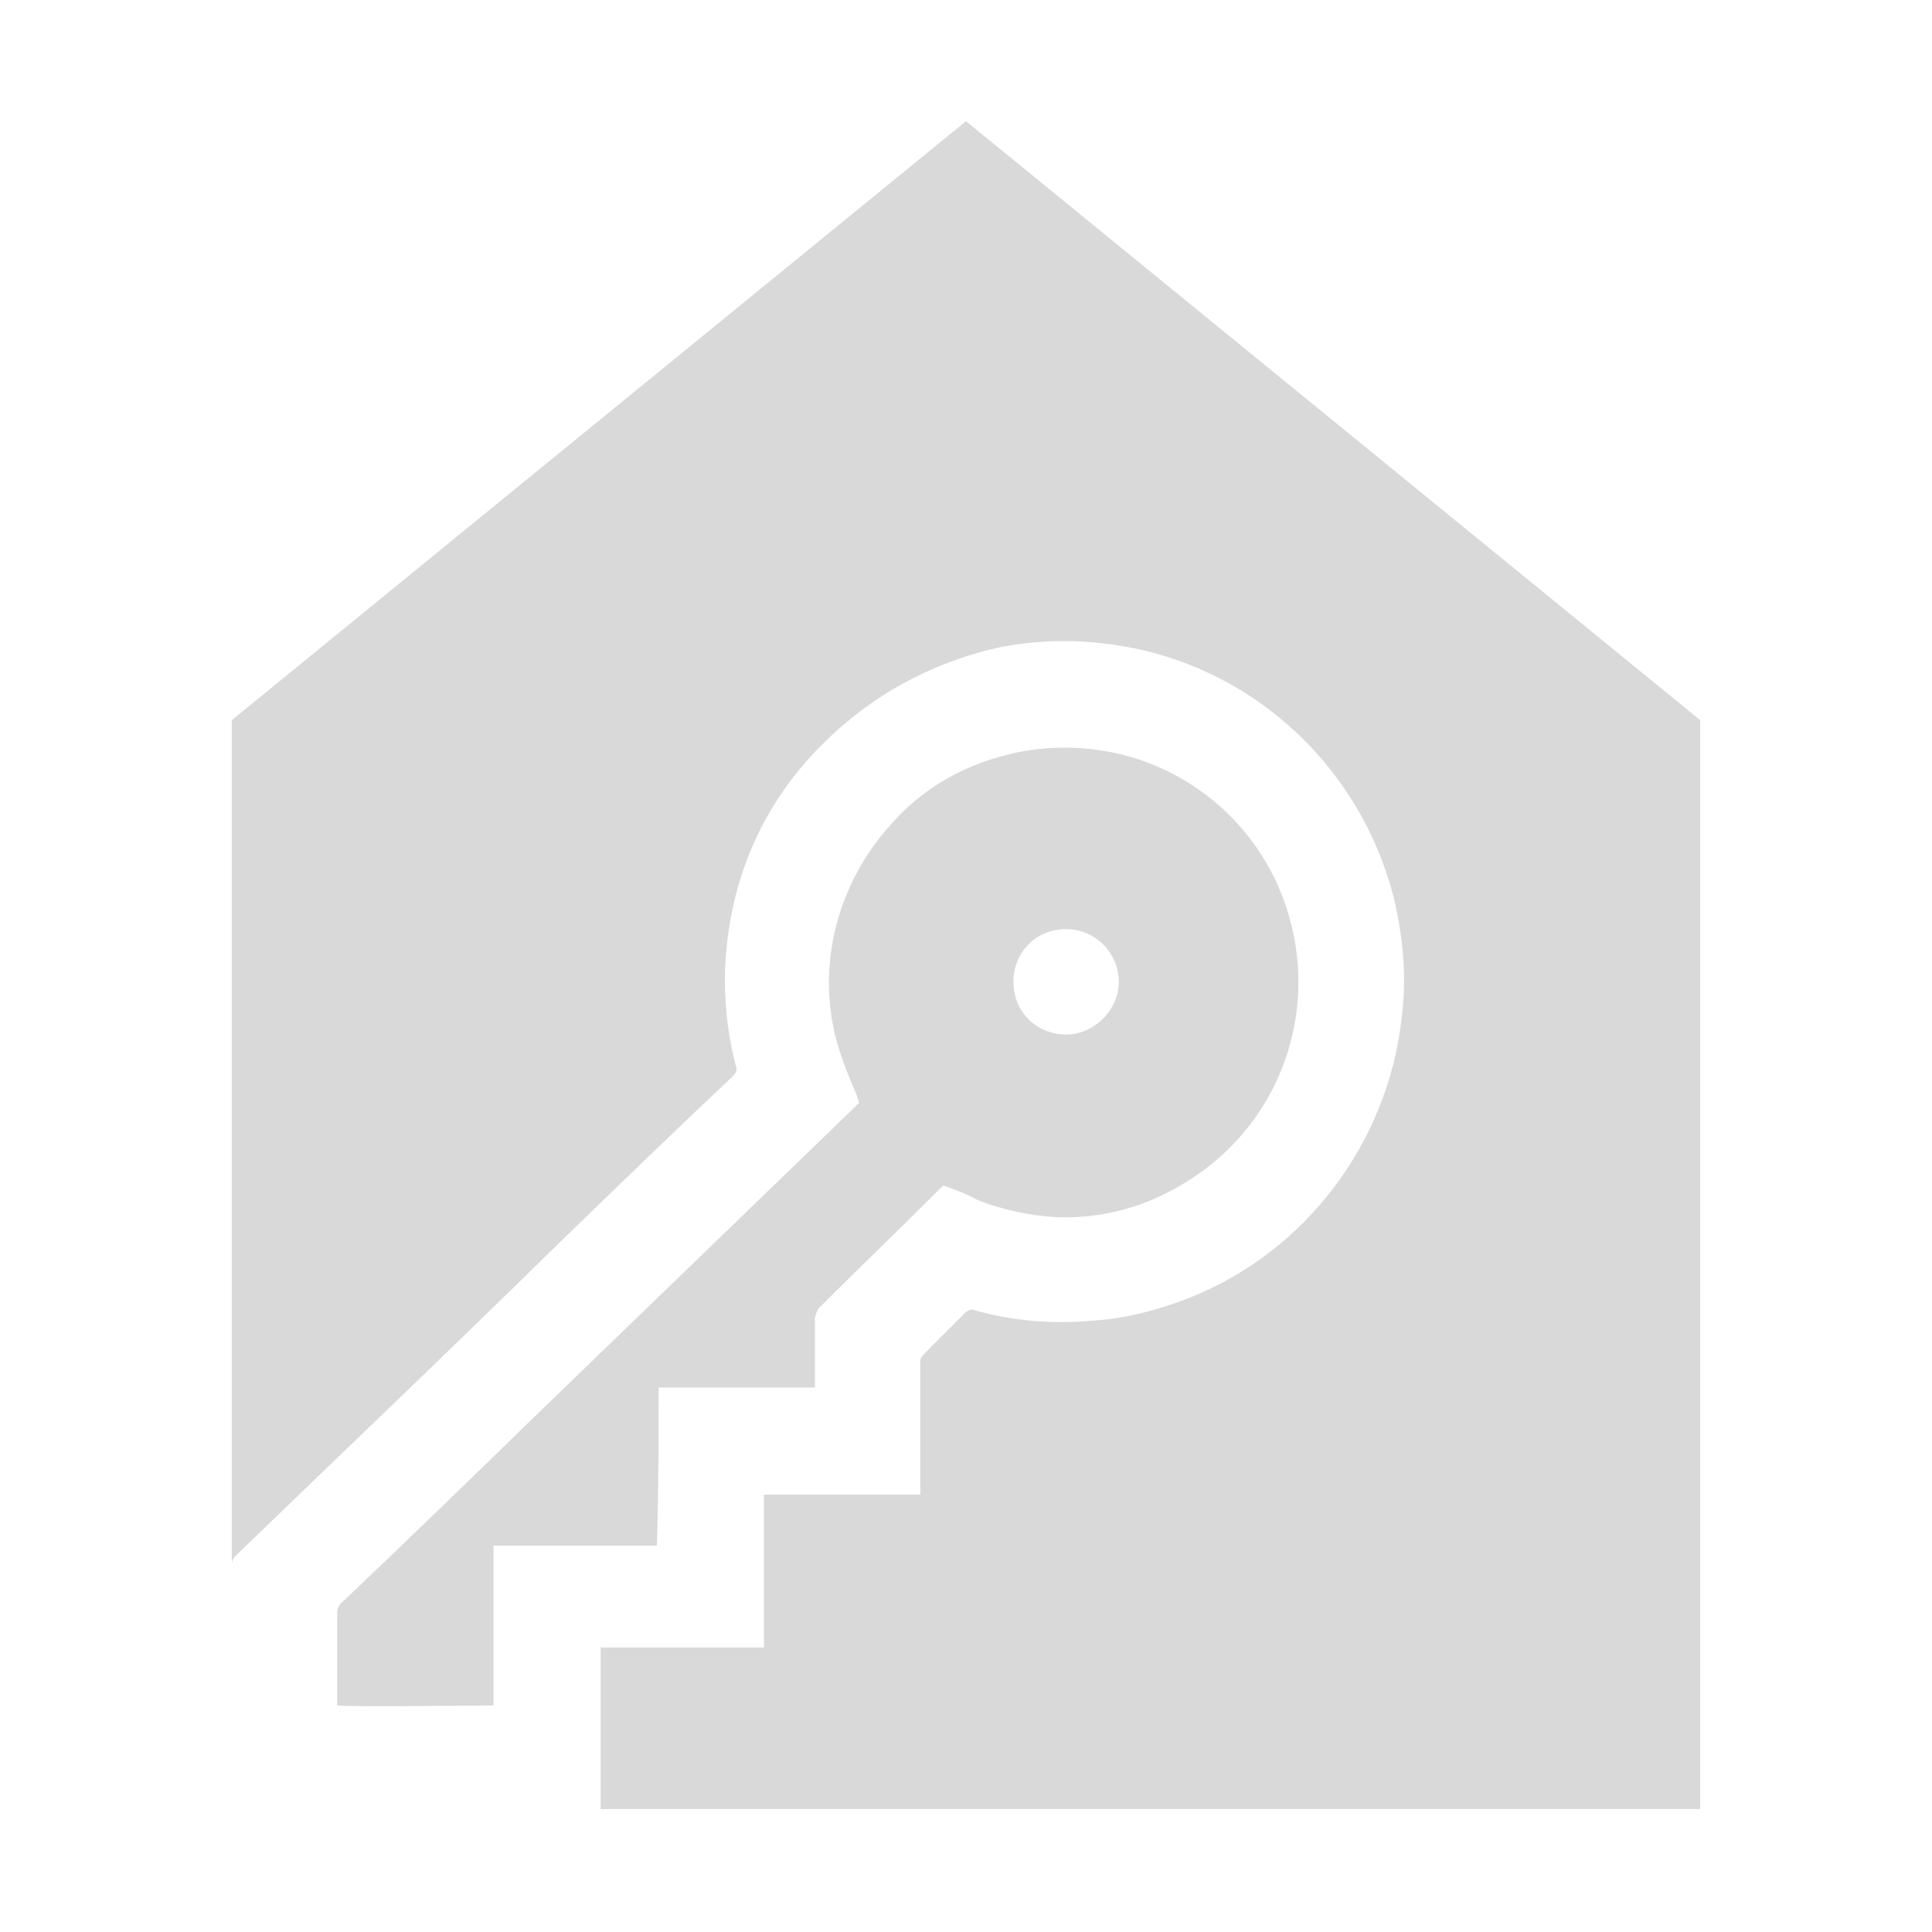
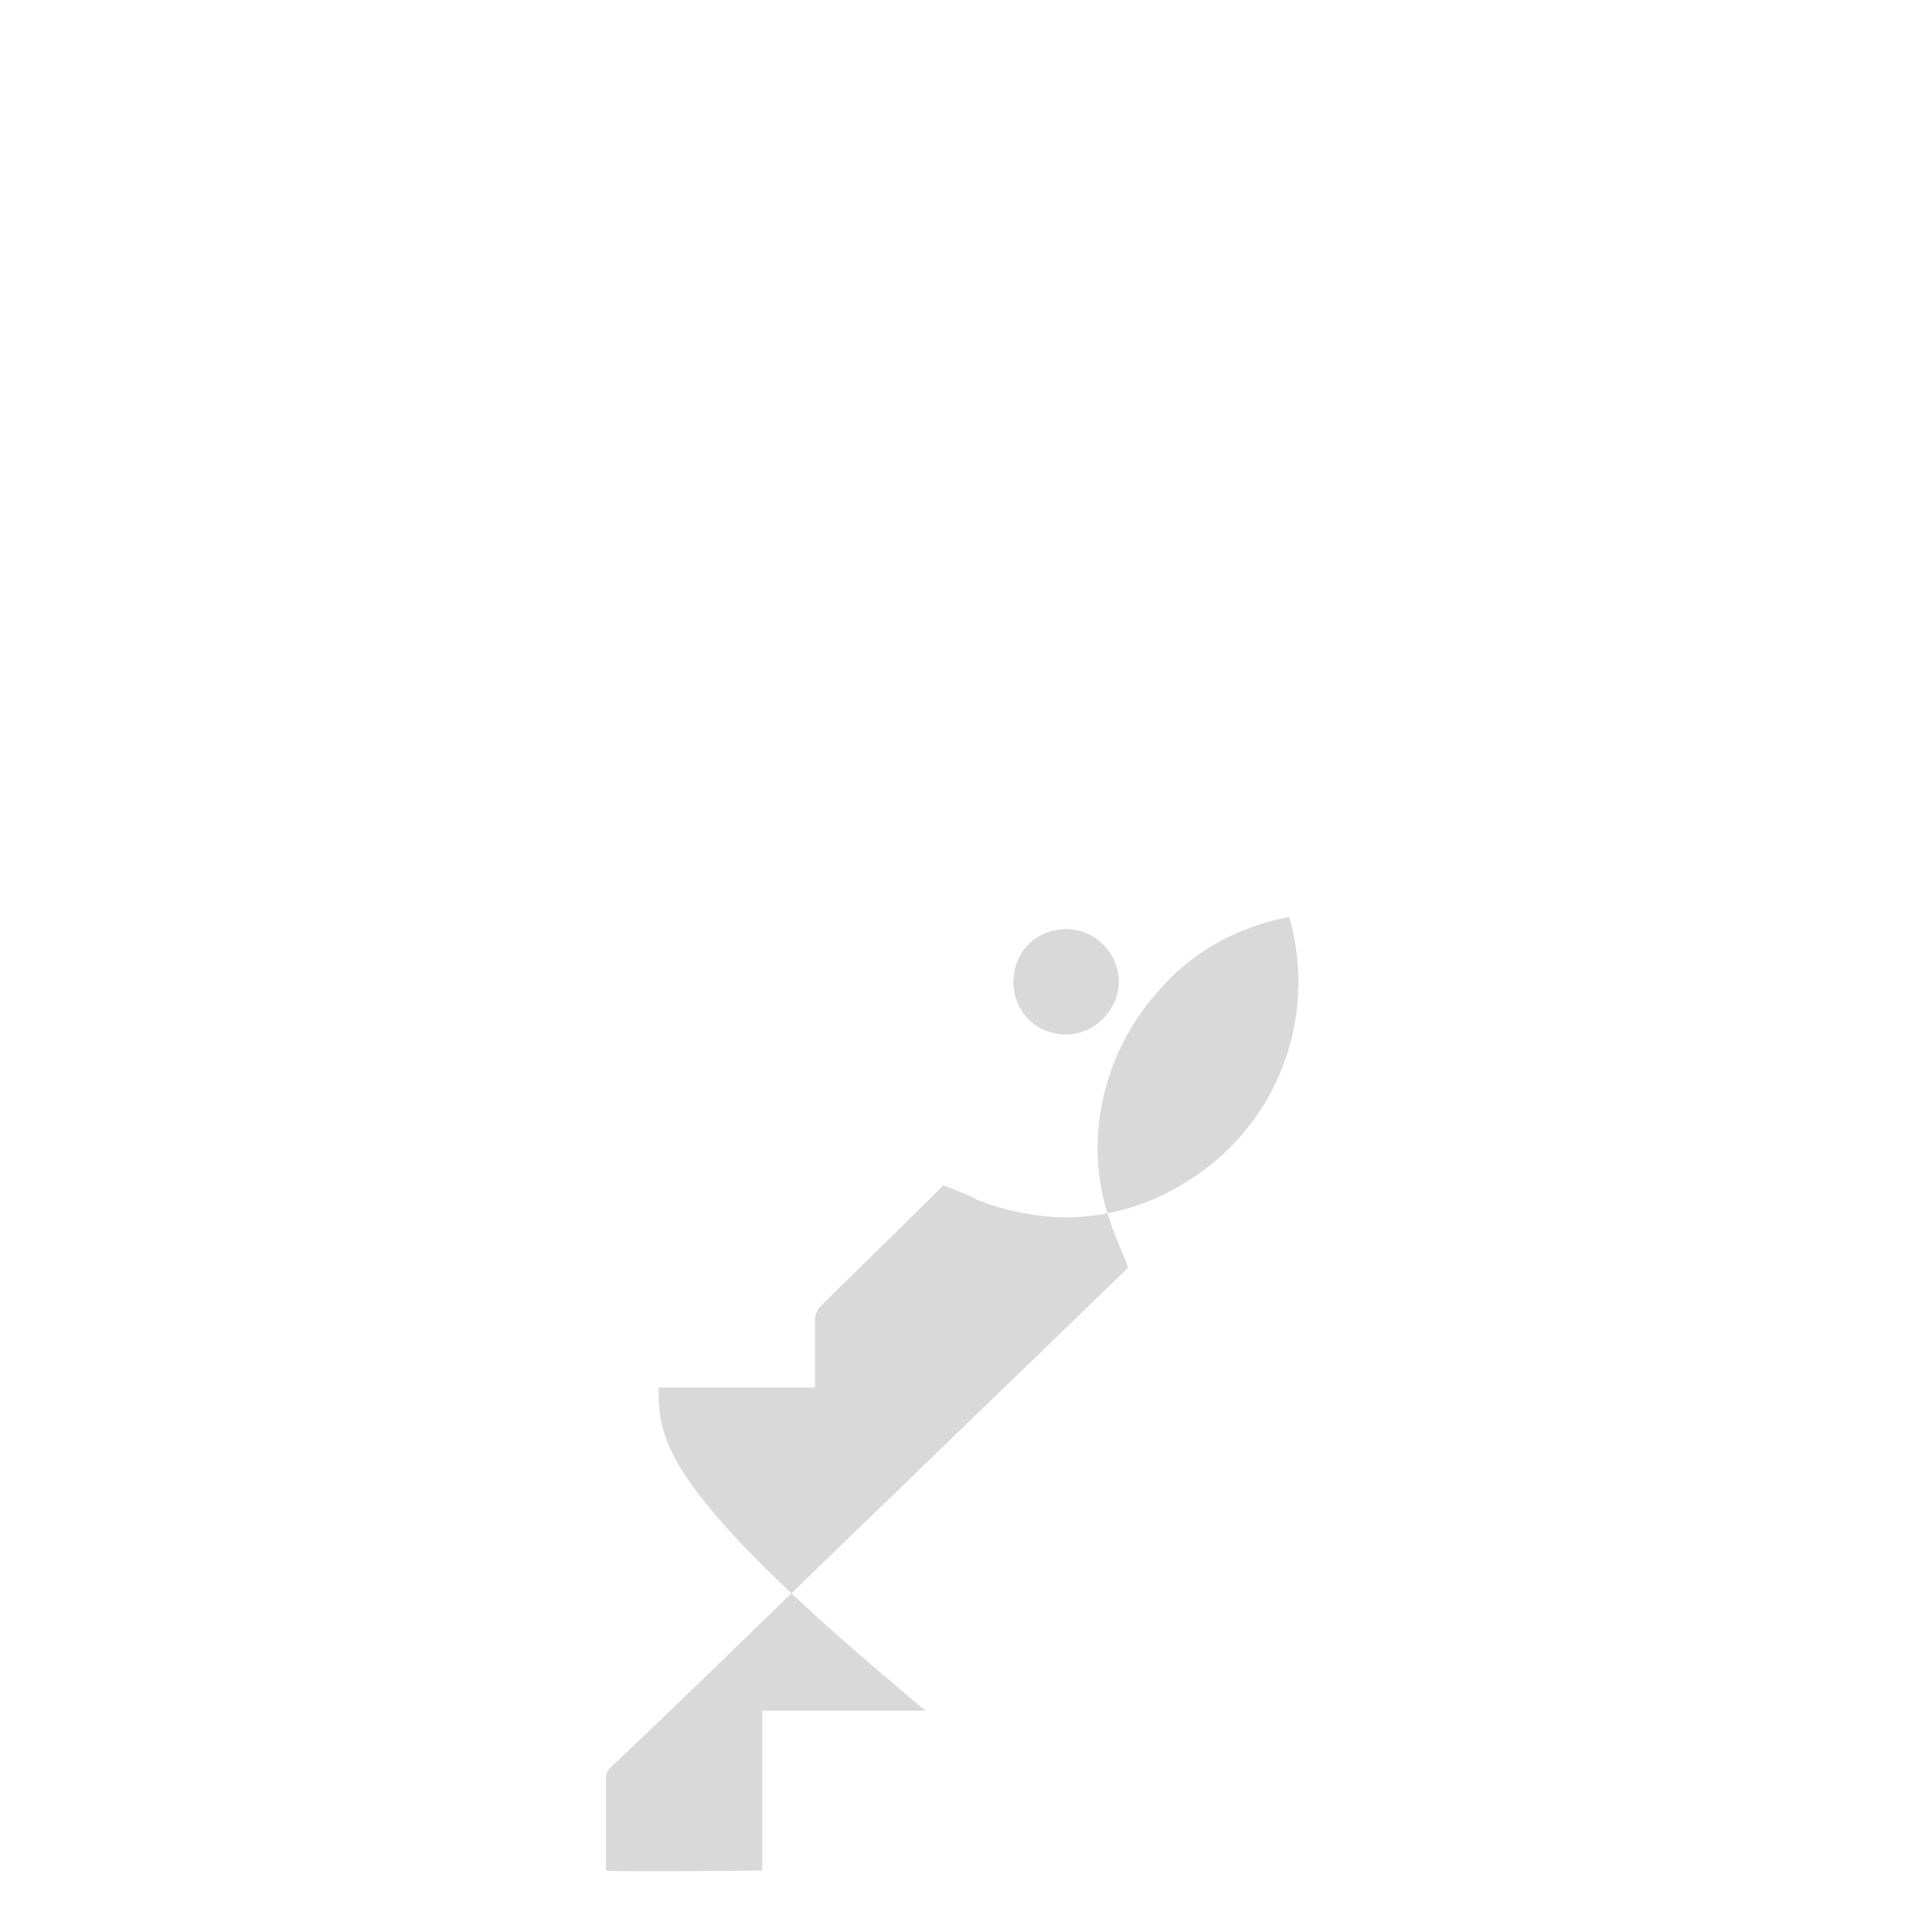
<svg xmlns="http://www.w3.org/2000/svg" version="1.1" id="Ebene_1" x="0px" y="0px" viewBox="0 0 110 110" style="enable-background:new 0 0 110 110;" xml:space="preserve">
  <style type="text/css">
	.st0{fill:#D9D9D9;}
</style>
  <g>
-     <path class="st0" d="M37.5,79c3,0,5.9,0,8.9,0c0-0.2,0-0.3,0-0.4c0-1.2,0-2.3,0-3.5c0-0.2,0.1-0.4,0.2-0.6c2.3-2.3,4.6-4.5,6.9-6.8   c0.1-0.1,0.1-0.1,0.2-0.2c0.1,0,0.2,0.1,0.3,0.1c0.5,0.2,1.1,0.4,1.6,0.7c1.5,0.6,3,0.9,4.5,1c2.5,0.1,4.9-0.5,7.1-1.8   c5.4-3.1,7.9-9.4,6.2-15.3c-1.8-6.4-8.2-10.7-15.3-9.4c-3,0.6-5.6,2-7.6,4.4c-2.8,3.2-4.1,7.9-2.8,12.3c0.3,1,0.7,2,1.1,2.9   c0,0.1,0.1,0.2,0.1,0.4c-0.1,0.1-0.2,0.2-0.3,0.3c-6,5.8-12,11.6-18,17.4c-3.7,3.6-7.4,7.2-11.2,10.8c-0.1,0.1-0.2,0.3-0.2,0.5   c0,1.7,0,3.3,0,5c0,0.1,0,0.2,0,0.3c0.5,0.1,8.6,0,8.9,0c0-0.4,0-0.9,0-1.3c0-0.4,0-0.9,0-1.3c0-0.4,0-0.9,0-1.3c0-0.4,0-0.9,0-1.3   c0-0.4,0-0.9,0-1.3c0-0.4,0-0.9,0-1.3c0-0.4,0-0.9,0-1.3c3.1,0,6.2,0,9.3,0C37.5,84.8,37.5,81.9,37.5,79z M60.7,52.9   c1.7,0,3,1.4,3,3c0,1.6-1.4,3-3,3c-1.7,0-3-1.3-3-3C57.7,54.2,59,52.9,60.7,52.9z" />
-     <path class="st0" d="M55,6.9L13.2,41v48.1c0-0.3,0.1-0.4,0.3-0.6c6.1-5.9,12.2-11.7,18.2-17.6c3.3-3.2,6.6-6.4,10-9.6   c0.2-0.2,0.3-0.4,0.2-0.6c-0.5-1.9-0.7-3.9-0.6-5.9c0.3-4.8,2.1-9,5.5-12.4c2.8-2.8,6.1-4.6,9.9-5.5c1.9-0.4,3.9-0.5,5.8-0.3   c8.4,0.8,15,6.9,16.9,14.7c0.5,2.2,0.7,4.4,0.4,6.7c-0.8,7.1-5.5,13.3-12.1,15.9c-1.8,0.7-3.7,1.2-5.6,1.3c-2.2,0.2-4.5,0-6.6-0.6   c-0.2-0.1-0.3,0-0.5,0.1c-0.8,0.8-1.6,1.6-2.4,2.4c-0.2,0.2-0.2,0.3-0.2,0.5c0,2.3,0,4.6,0,7c0,0.1,0,0.3,0,0.5c-3,0-5.9,0-8.9,0   c0,0.8,0,1.5,0,2.2c0,0.7,0,1.4,0,2.1c0,0.7,0,1.5,0,2.2c0,0.7,0,1.4,0,2.2c-3.1,0-6.2,0-9.3,0c0,1,0,2.1,0,3.1c0,1,0,2,0,3   c0,1,0,2,0,3.1h62.6V41L55,6.9z" />
+     <path class="st0" d="M37.5,79c3,0,5.9,0,8.9,0c0-0.2,0-0.3,0-0.4c0-1.2,0-2.3,0-3.5c0-0.2,0.1-0.4,0.2-0.6c2.3-2.3,4.6-4.5,6.9-6.8   c0.1-0.1,0.1-0.1,0.2-0.2c0.1,0,0.2,0.1,0.3,0.1c0.5,0.2,1.1,0.4,1.6,0.7c1.5,0.6,3,0.9,4.5,1c2.5,0.1,4.9-0.5,7.1-1.8   c5.4-3.1,7.9-9.4,6.2-15.3c-3,0.6-5.6,2-7.6,4.4c-2.8,3.2-4.1,7.9-2.8,12.3c0.3,1,0.7,2,1.1,2.9   c0,0.1,0.1,0.2,0.1,0.4c-0.1,0.1-0.2,0.2-0.3,0.3c-6,5.8-12,11.6-18,17.4c-3.7,3.6-7.4,7.2-11.2,10.8c-0.1,0.1-0.2,0.3-0.2,0.5   c0,1.7,0,3.3,0,5c0,0.1,0,0.2,0,0.3c0.5,0.1,8.6,0,8.9,0c0-0.4,0-0.9,0-1.3c0-0.4,0-0.9,0-1.3c0-0.4,0-0.9,0-1.3c0-0.4,0-0.9,0-1.3   c0-0.4,0-0.9,0-1.3c0-0.4,0-0.9,0-1.3c0-0.4,0-0.9,0-1.3c3.1,0,6.2,0,9.3,0C37.5,84.8,37.5,81.9,37.5,79z M60.7,52.9   c1.7,0,3,1.4,3,3c0,1.6-1.4,3-3,3c-1.7,0-3-1.3-3-3C57.7,54.2,59,52.9,60.7,52.9z" />
  </g>
</svg>